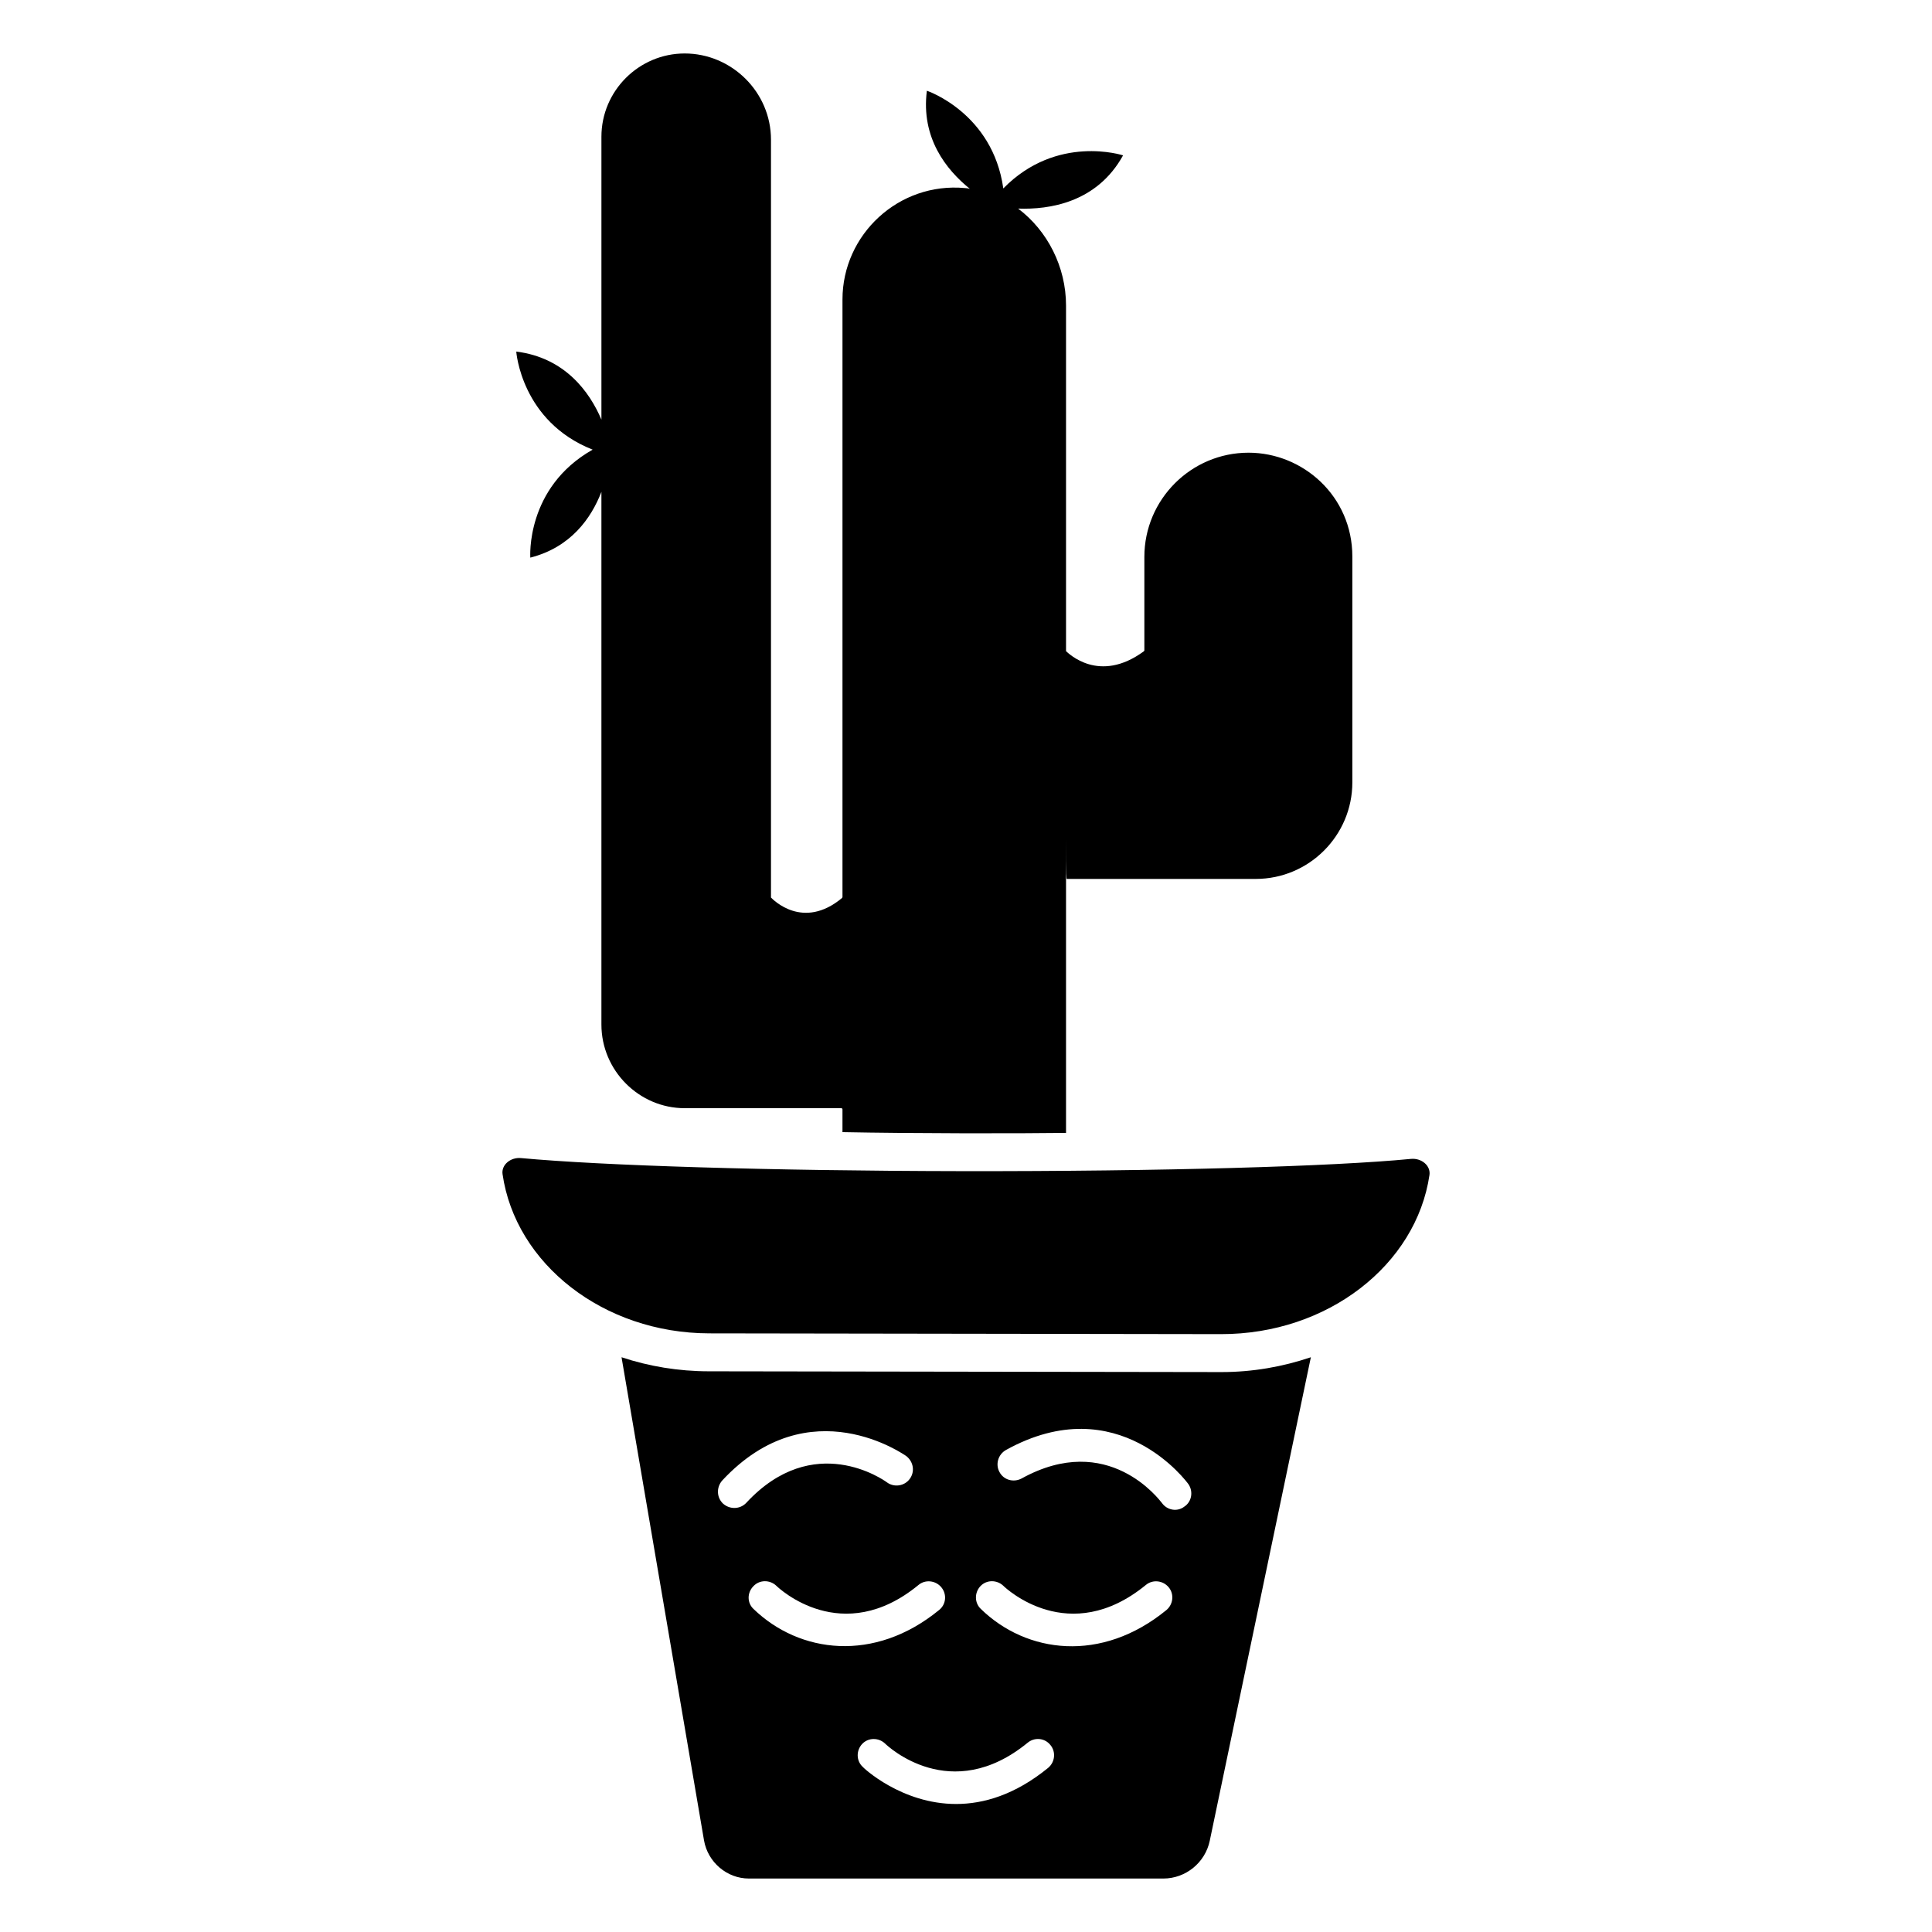
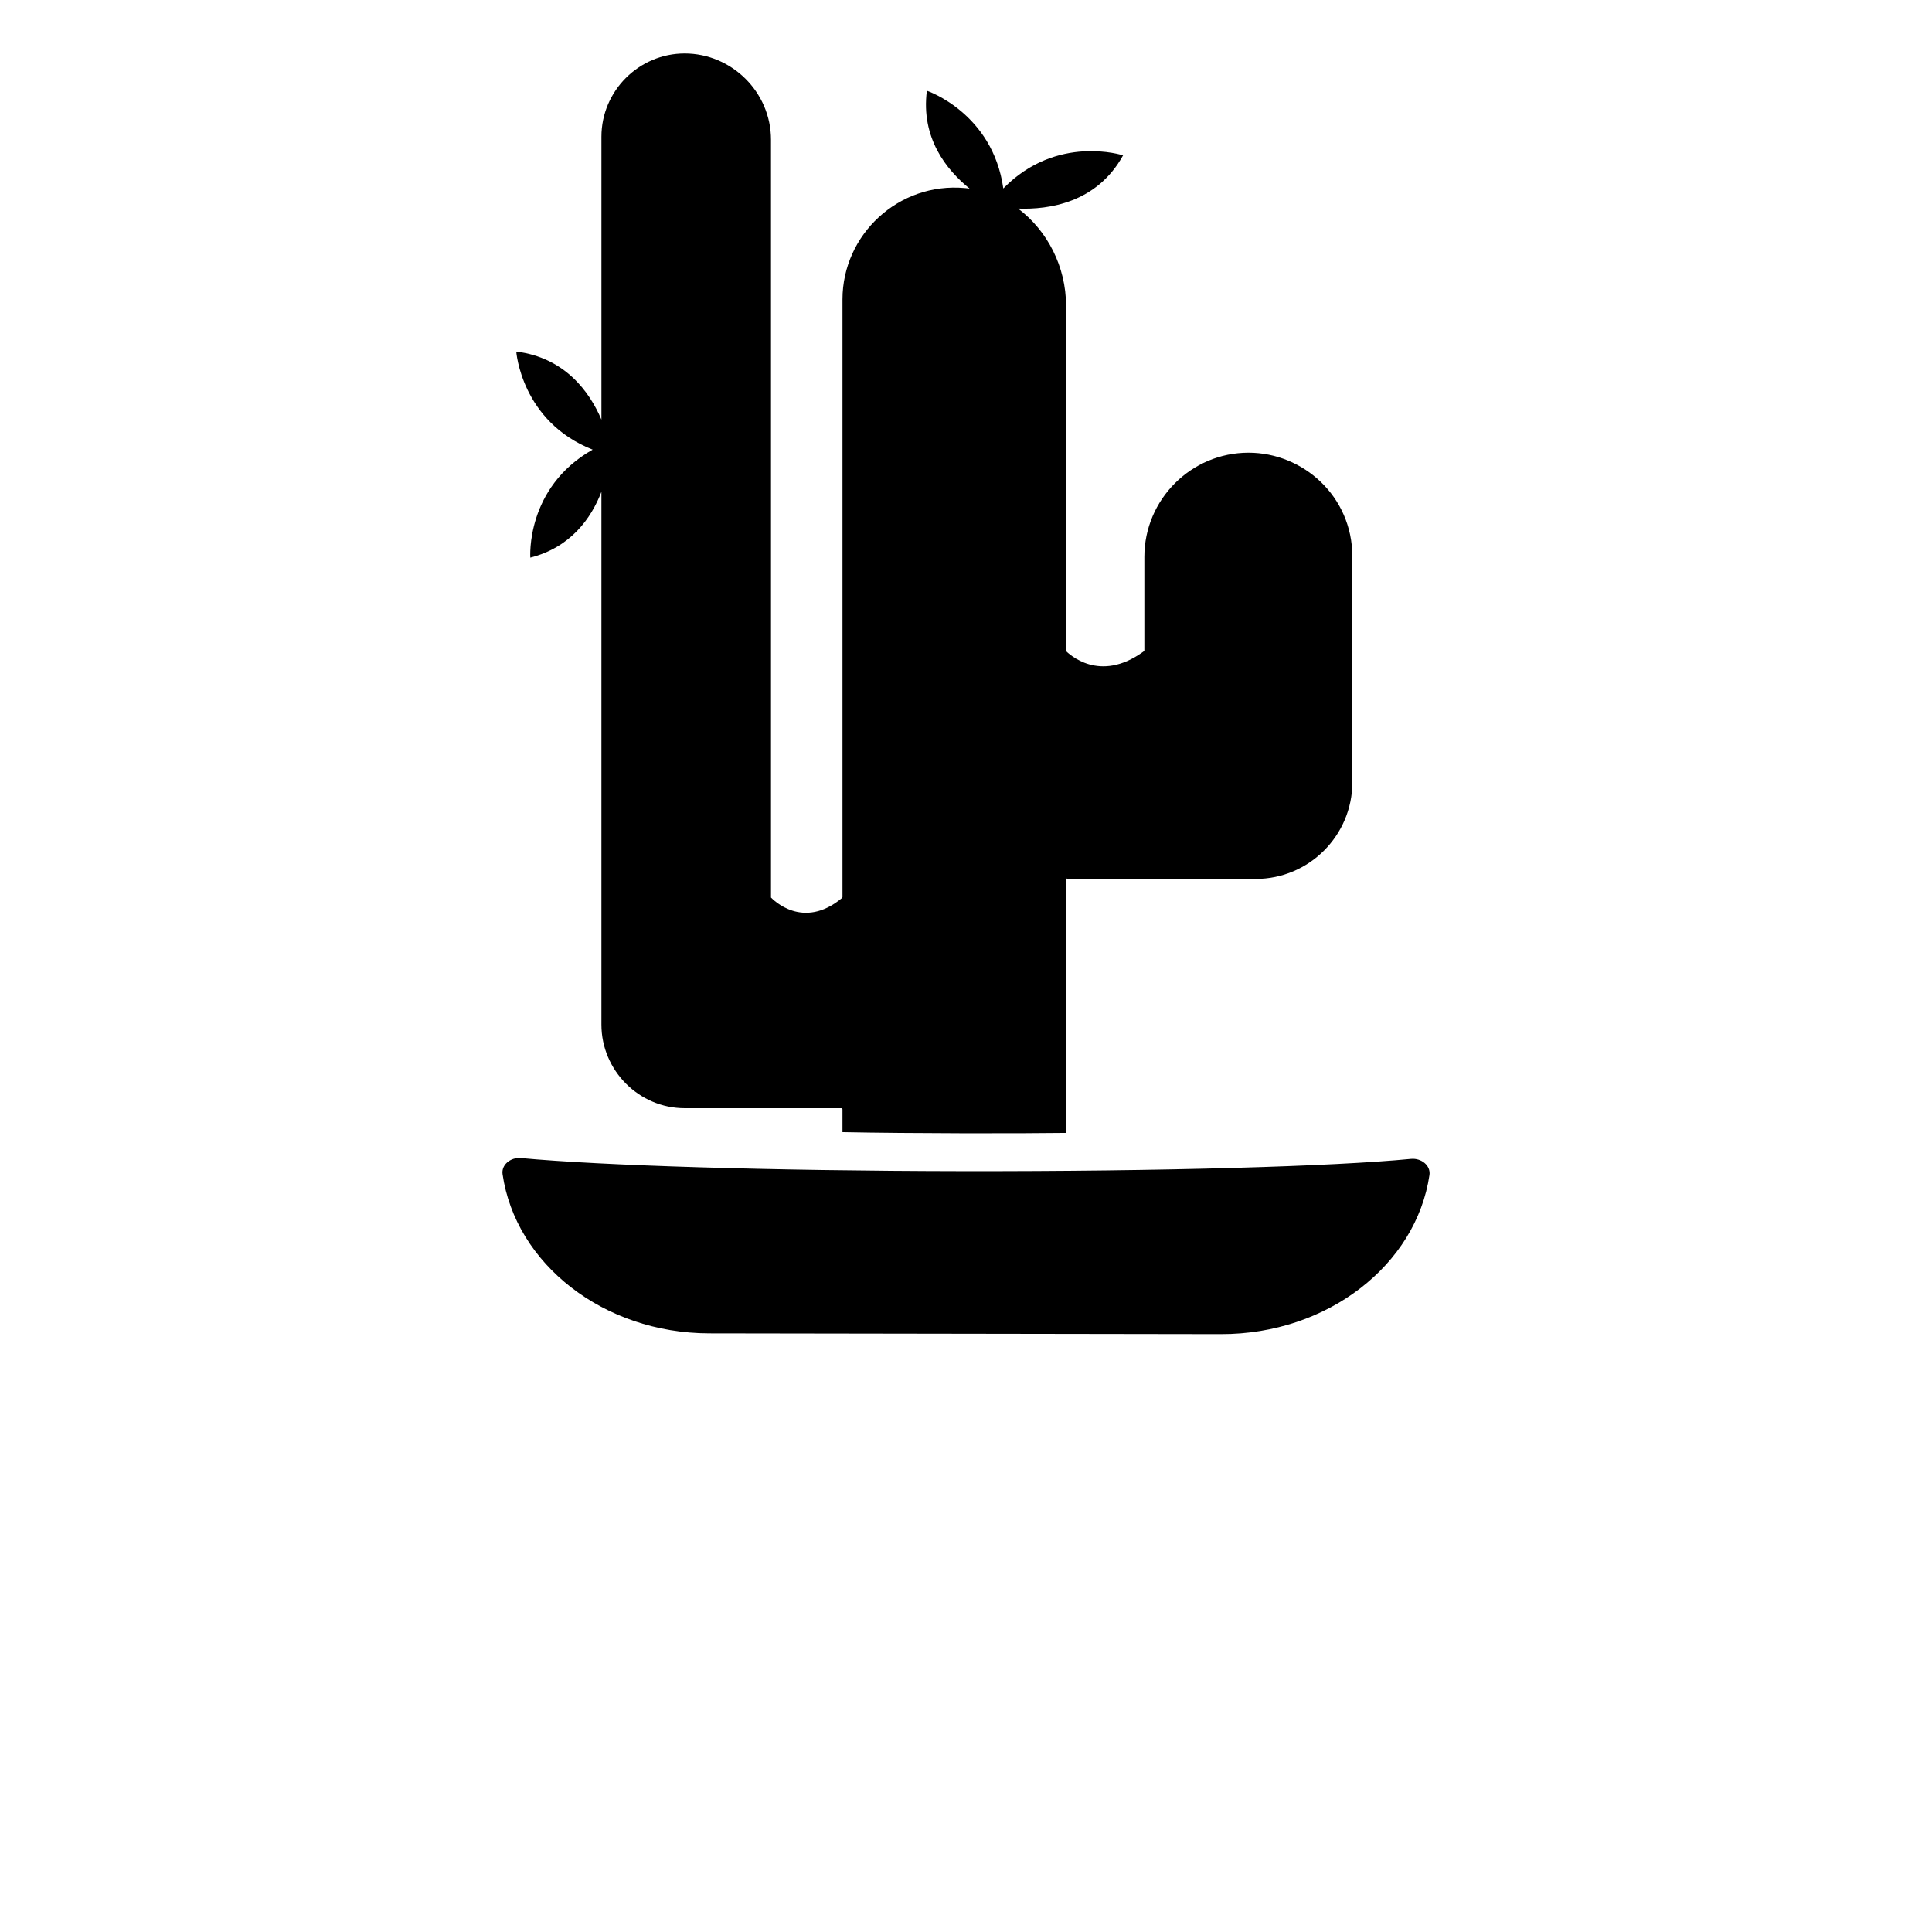
<svg xmlns="http://www.w3.org/2000/svg" fill="#000000" width="800px" height="800px" version="1.1" viewBox="144 144 512 512">
  <g>
    <path d="m301.06 263.16c-17.836 10.078-16.523 28.617-16.523 28.617 10.68-2.719 16.121-10.379 18.844-17.434v141.17c0 12.191 9.977 22.168 22.066 22.168h41.516c0.102 0 0.301 0.102 0.301 0.301v6.047c18.359 0.363 46.453 0.371 59.246 0.203v-78.293c0 10.883 0.102 10.984 0.203 10.984h50.078c14.105 0 25.594-11.488 25.594-25.594v-59.852c0-15.973-13.07-27.508-27.508-27.508-15.215 0-27.609 12.395-27.609 27.609v24.789c0 0.102-0.102 0.102-0.102 0.203-11.891 8.766-20.051 0.504-20.656 0v-0.102-91.496c0-10.277-4.938-19.852-12.695-25.695 8.16 0.301 20.859-1.512 27.809-14.105 0 0-17.531-5.742-31.738 8.766-2.82-20.051-20.254-25.895-20.254-25.895-1.613 12.496 5.141 20.957 11.387 25.996-0.402-0.102-0.906-0.203-1.309-0.203-17.531-1.613-32.445 12.293-32.445 29.523v158.4s-0.102 0.102-0.102 0.203c-10.379 8.664-18.34 0.402-18.844-0.102v-200.82c0-12.715-10.488-22.871-22.871-22.871-12.09 0-22.066 9.875-22.066 22.066v74.969c-3.125-7.356-9.672-16.426-22.57-18.035 0-0.004 1.309 18.535 20.25 25.992z" />
-     <path d="m331.89 507.41c-8.062 0-15.922-1.309-23.176-3.727l21.863 128.07c1.008 5.742 6.047 10.078 11.891 10.078h109.83c5.945 0 11.082-4.231 12.293-9.977l26.801-128.17c-7.457 2.519-15.418 3.93-23.68 3.93zm3.727 35.066c-1.715-1.613-1.812-4.332-0.203-6.144 23.176-24.887 48.566-6.551 48.77-6.449 1.914 1.512 2.316 4.133 0.906 6.047-1.41 1.914-4.133 2.316-6.047 0.906-0.805-0.605-19.445-13.805-37.281 5.441-1.609 1.711-4.332 1.812-6.144 0.199zm8.062 27.91c-1.715-1.613-1.715-4.332 0-6.047 1.613-1.715 4.332-1.715 6.047-0.102 0.707 0.707 17.434 16.426 37.684-0.203 1.812-1.512 4.535-1.211 6.047 0.605 1.512 1.812 1.309 4.535-0.605 6.047-17.129 14.008-36.98 11.488-49.172-0.301zm78.09 42.117c-8.766 7.152-17.129 9.574-24.383 9.574-14.508 0-24.688-9.672-24.789-9.875-1.715-1.613-1.715-4.332-0.102-6.047s4.332-1.715 6.047-0.102c0.707 0.707 17.434 16.426 37.785-0.203 1.812-1.512 4.535-1.309 6.047 0.605 1.512 1.816 1.207 4.535-0.605 6.047zm31.336-41.816c-17.23 14.105-37.082 11.488-49.172-0.301-1.715-1.613-1.715-4.332-0.102-6.047 1.613-1.715 4.332-1.715 6.047-0.102 0.707 0.707 17.434 16.426 37.785-0.203 1.812-1.512 4.535-1.211 6.047 0.605 1.512 1.816 1.207 4.539-0.605 6.047zm4.738-27.406c-1.812 1.41-4.535 1.008-5.945-1.008-0.605-0.707-14.207-19.145-37.18-6.449-2.117 1.109-4.734 0.402-5.844-1.715-1.109-2.016-0.402-4.637 1.715-5.844 29.824-16.523 48.164 8.766 48.367 9.07 1.305 1.914 0.898 4.637-1.113 5.945z" />
    <path d="m517.9 451.12c-20.574 2.004-66.059 3.324-118.91 3.246-51.137-0.082-95.473-1.473-116.91-3.465-2.793-0.262-5.25 1.812-4.898 4.254 3.414 23.75 26.711 42.16 54.785 42.199l135.62 0.203c28.266 0.039 51.723-18.359 55.238-42.168 0.355-2.477-2.113-4.543-4.926-4.269z" />
  </g>
</svg>